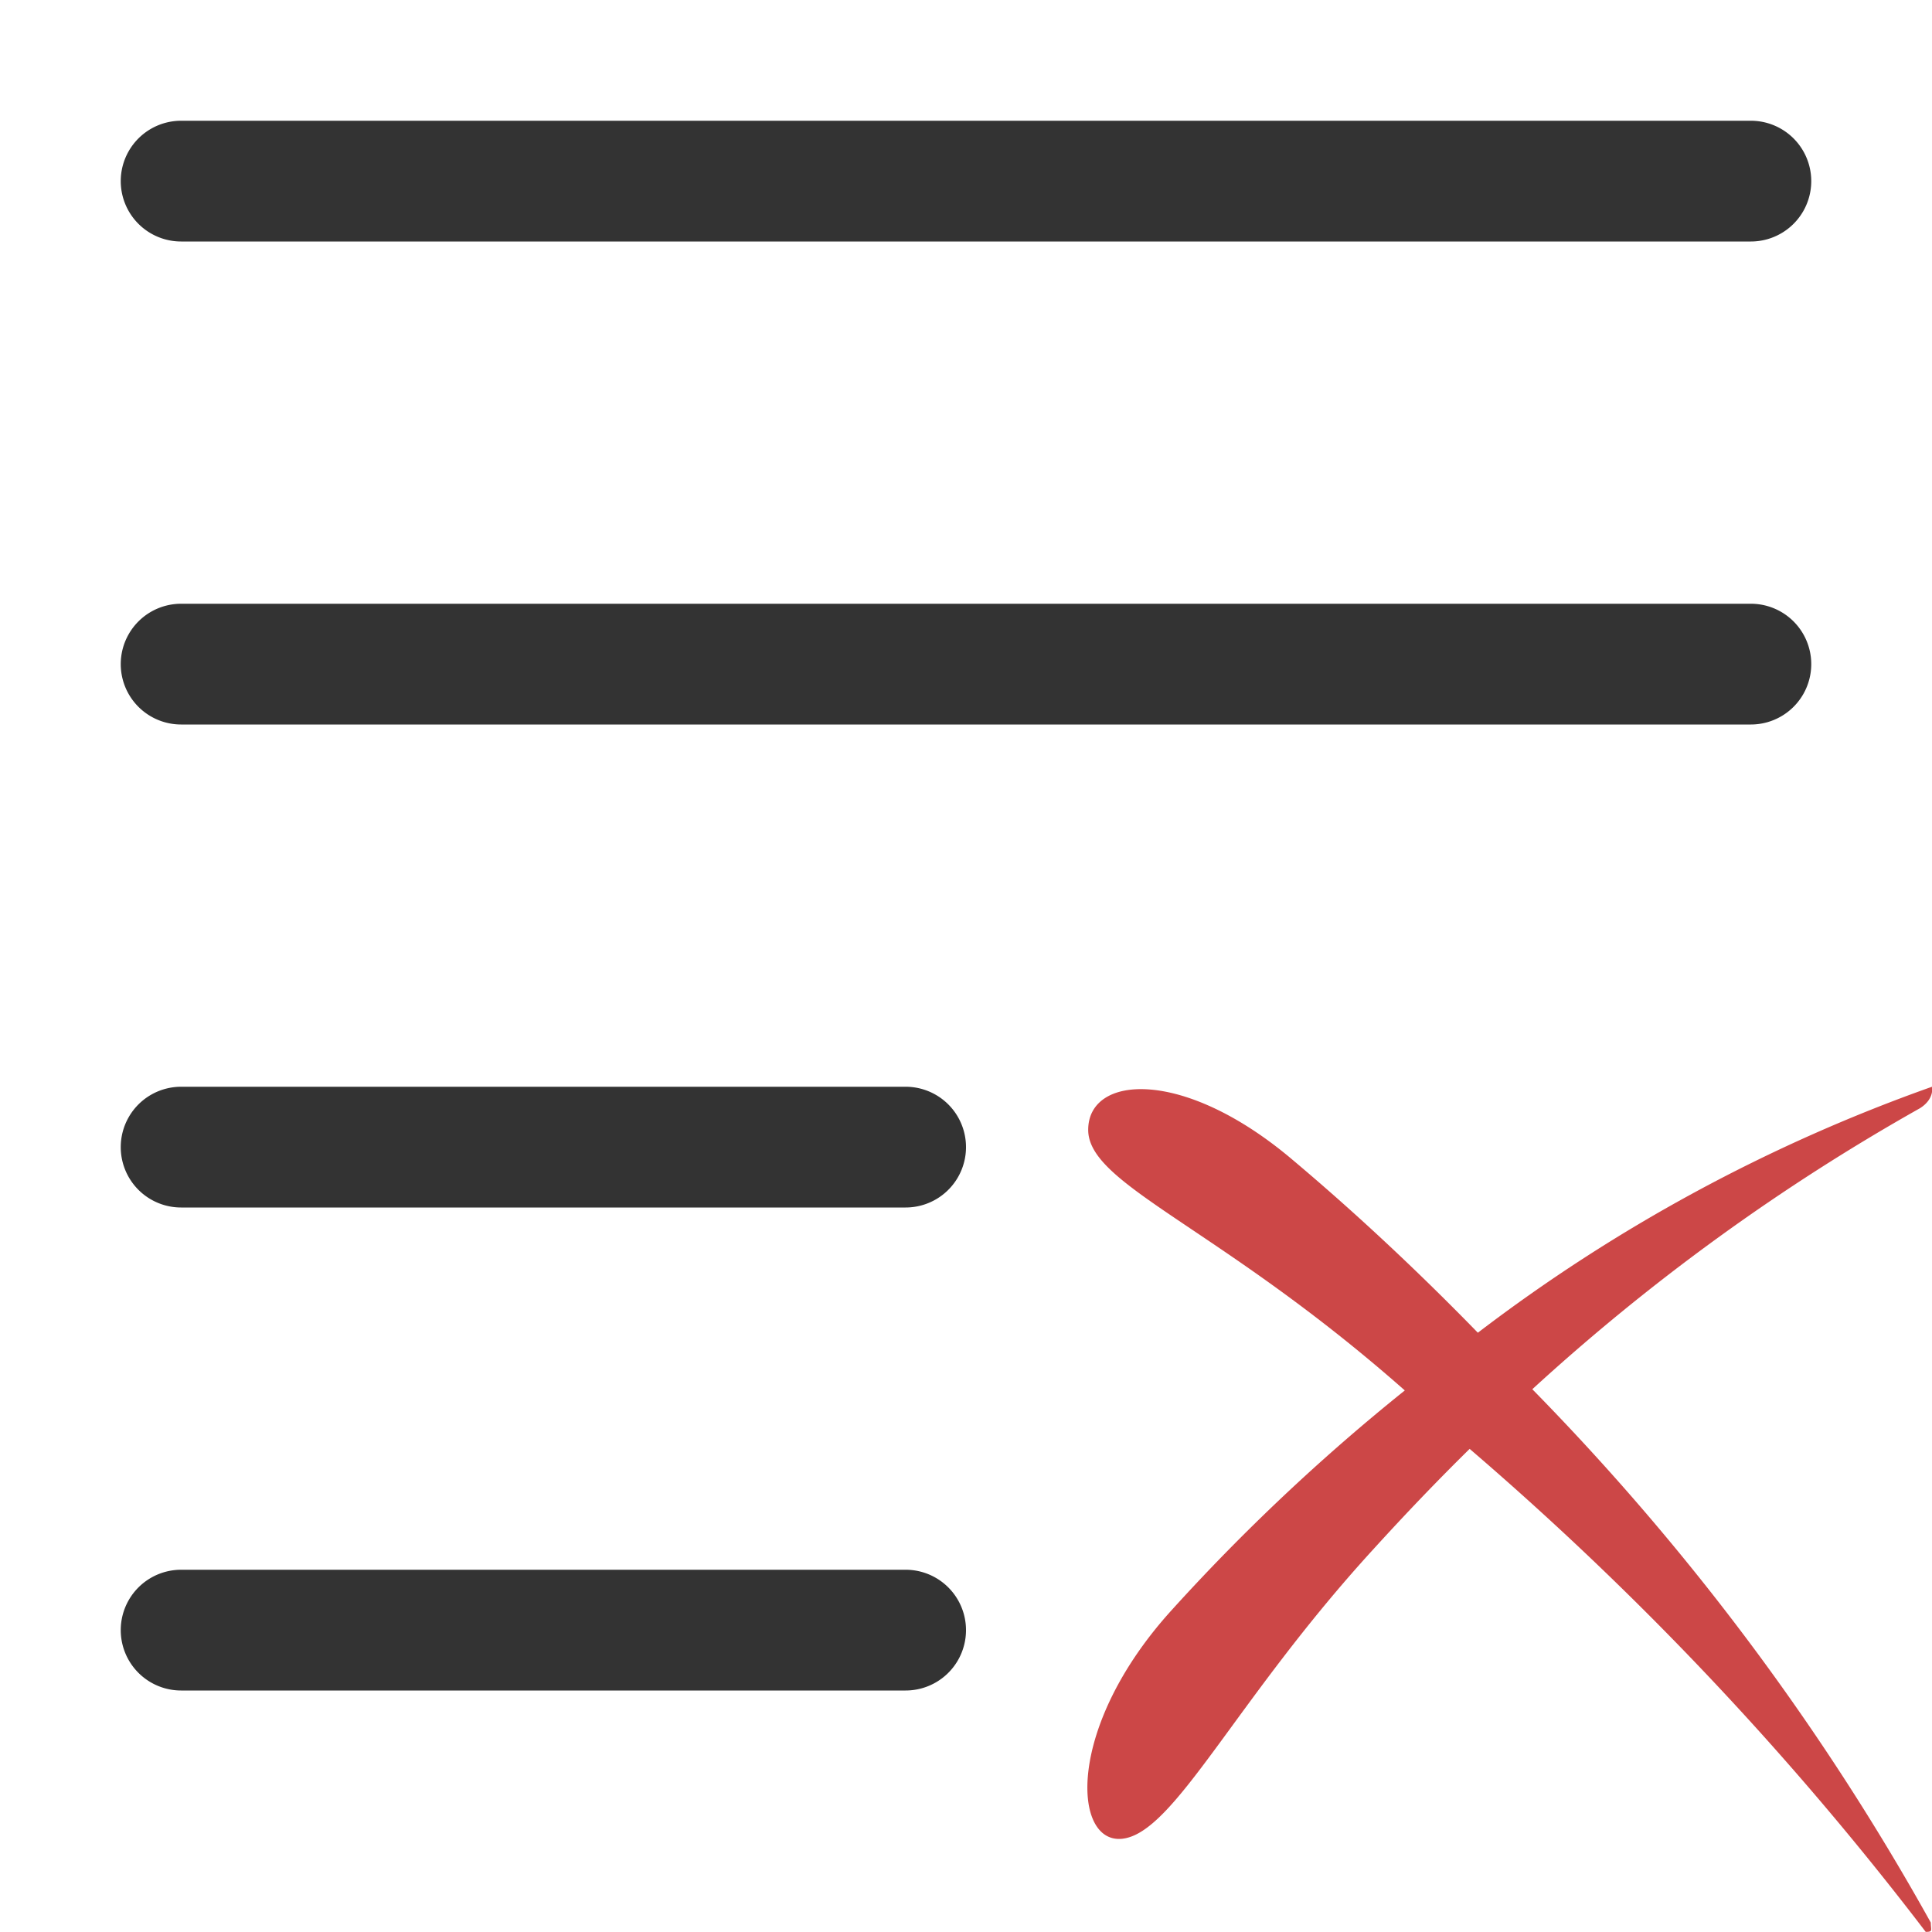
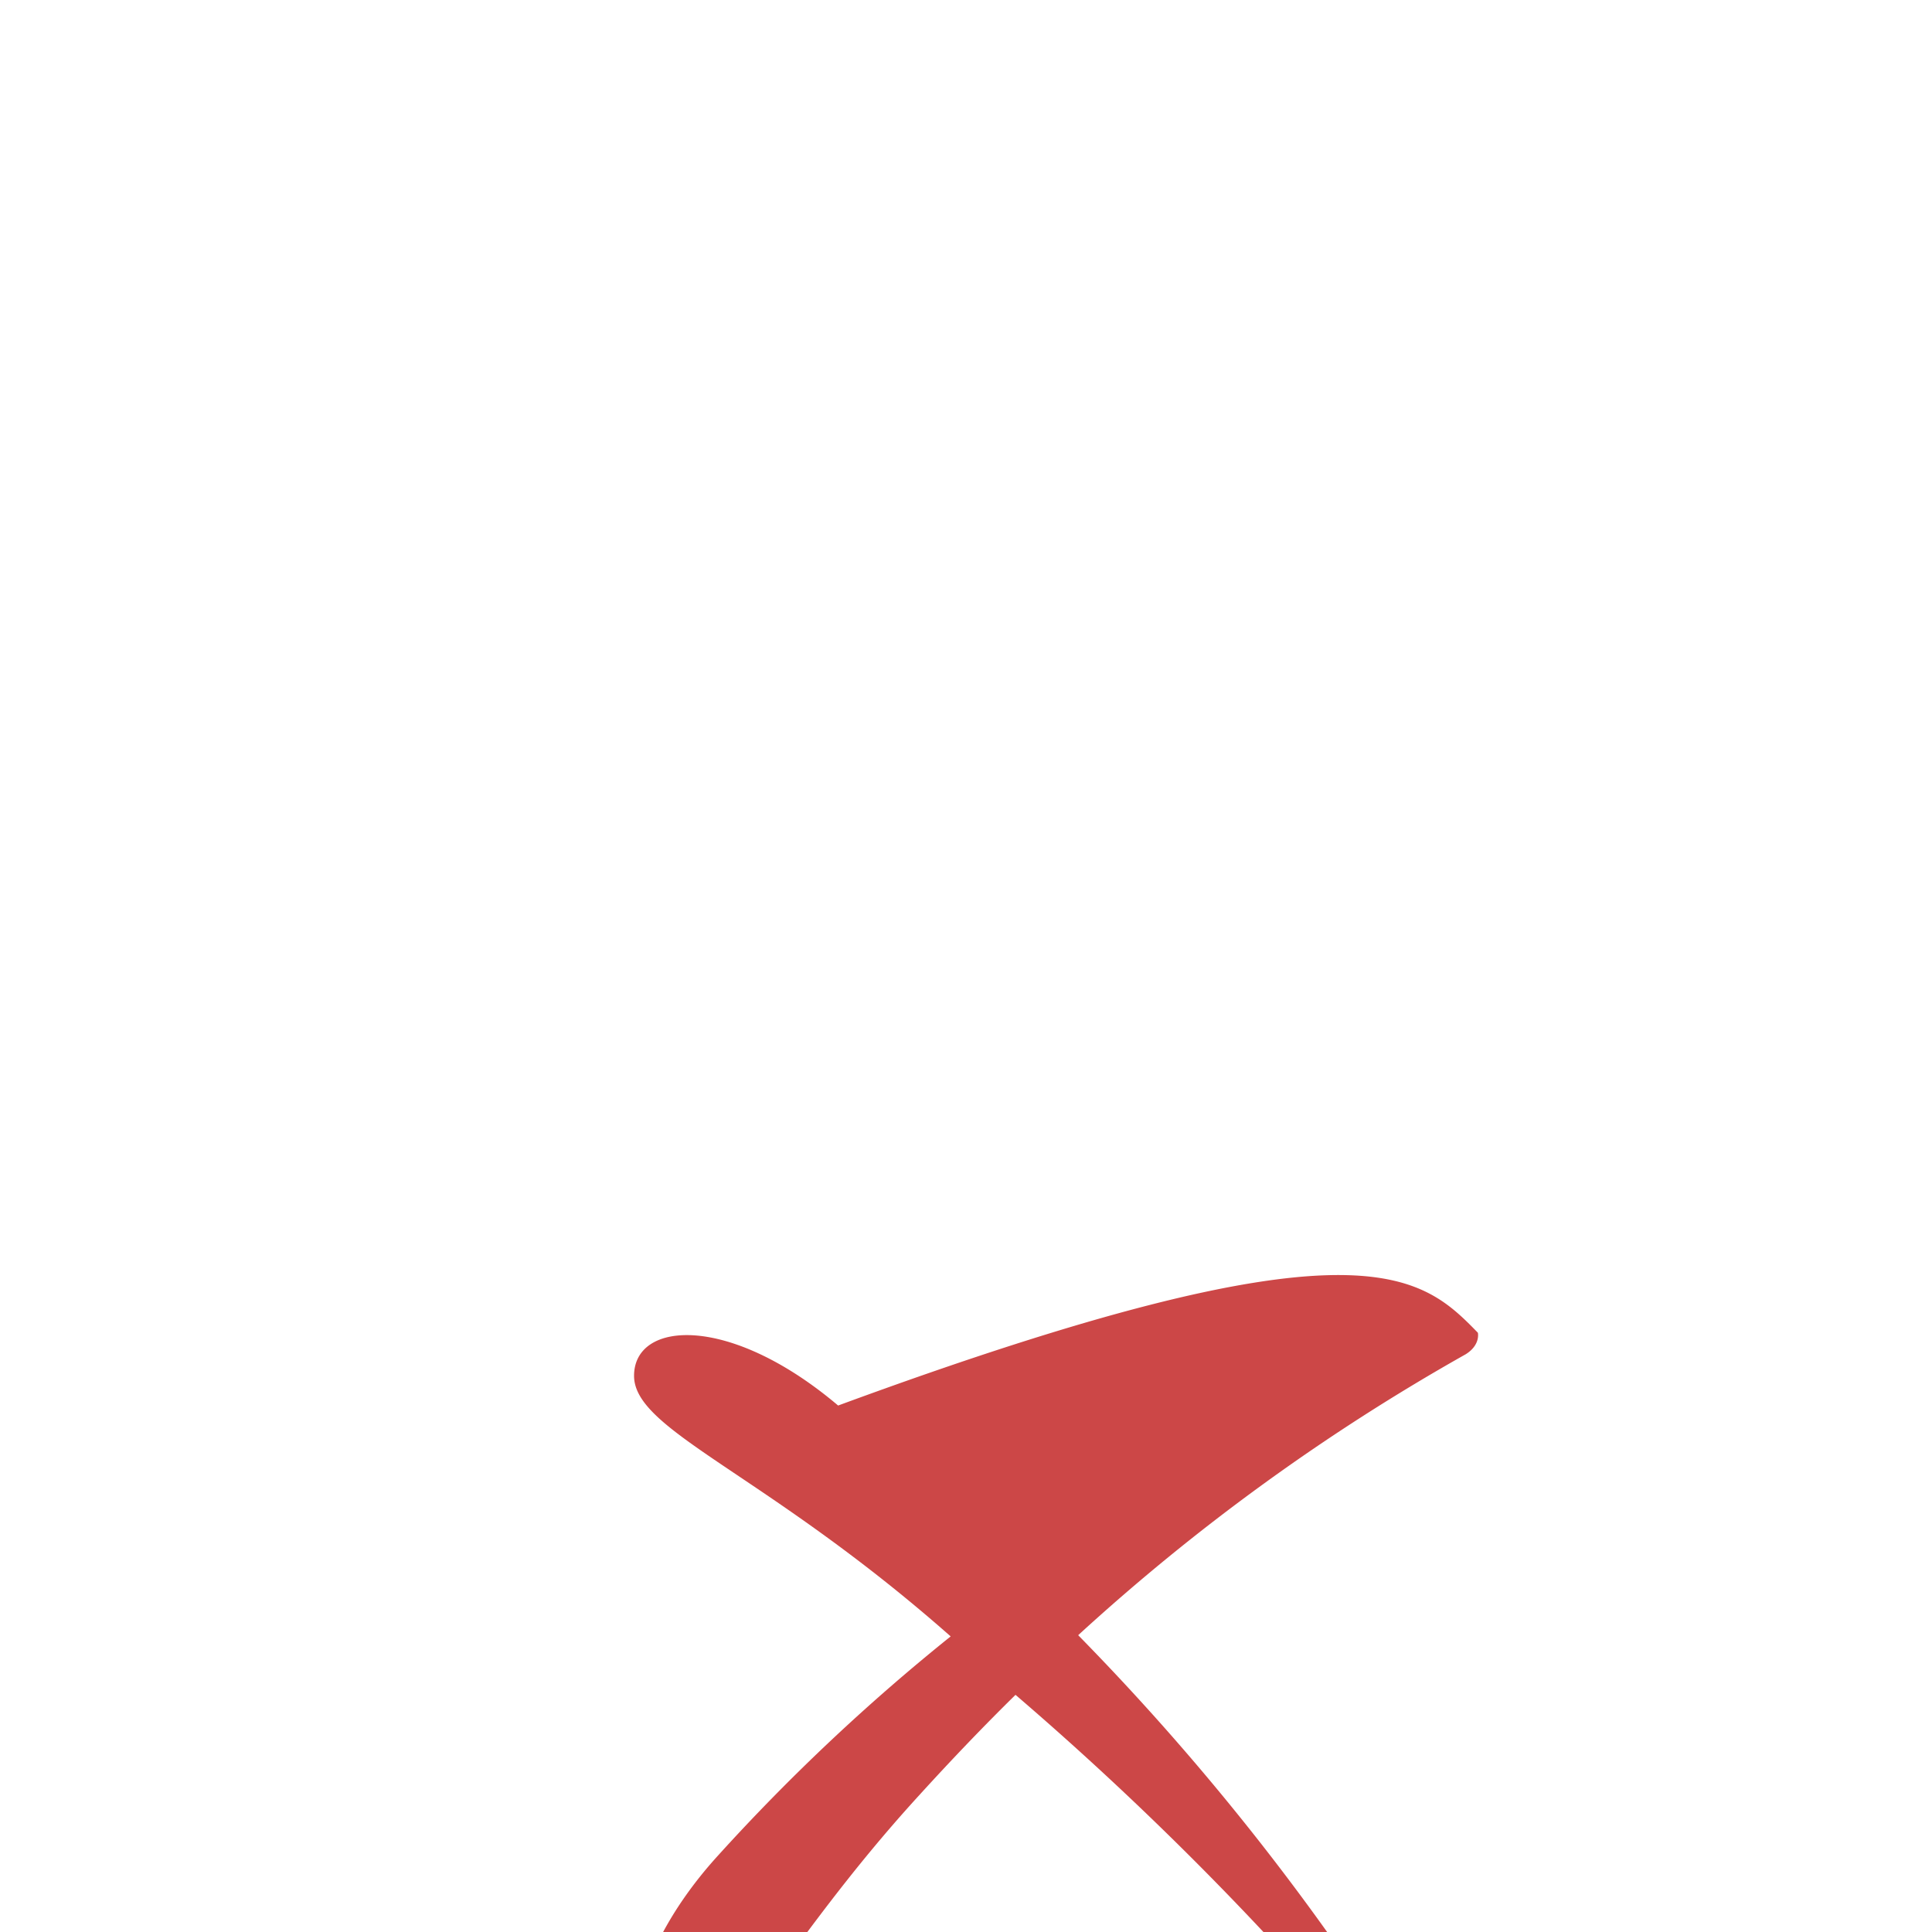
<svg xmlns="http://www.w3.org/2000/svg" viewBox="0 0 16 16">
  <defs>
    <style type="text/css">.skinbaseDark,.skindelete100{fill-rule:evenodd;}.skinbaseDark{opacity:0.8;}.skindelete100{fill:#cc4747;}</style>
  </defs>
  <title>删除文本_16</title>
-   <path class="skinbaseDark" d="M7.5,10h-6a.5.5,0,0,1,0-1h6a.5.5,0,0,1,0,1Zm0,4h-6a.5.5,0,0,1,0-1h6a.5.5,0,0,1,0,1Zm7-12H1.5a.5.5,0,0,1,0-1h13a.5.5,0,0,1,0,1Zm0,4H1.5a.5.5,0,0,1,0-1h13a.5.5,0,0,1,0,1Z" />
-   <path class="skindelete100" d="M12.239,11.037A13.771,13.771,0,0,1,16,9s.024.1-.1.178a17.353,17.353,0,0,0-3.21,2.327,20.6,20.6,0,0,1,3.3,4.417c0,.063.02.077-.042.077a26.235,26.235,0,0,0-3.777-4q-.388.381-.8.834c-1.147,1.254-1.645,2.351-2.079,2.395-.412.041-.466-.932.417-1.9a16.716,16.716,0,0,1,1.925-1.813c-1.536-1.356-2.622-1.7-2.622-2.158s.79-.516,1.69.246C11.242,10.057,11.759,10.544,12.239,11.037Z" />
+   <path class="skindelete100" d="M12.239,11.037s.024.1-.1.178a17.353,17.353,0,0,0-3.21,2.327,20.6,20.6,0,0,1,3.3,4.417c0,.063.02.077-.042.077a26.235,26.235,0,0,0-3.777-4q-.388.381-.8.834c-1.147,1.254-1.645,2.351-2.079,2.395-.412.041-.466-.932.417-1.9a16.716,16.716,0,0,1,1.925-1.813c-1.536-1.356-2.622-1.7-2.622-2.158s.79-.516,1.69.246C11.242,10.057,11.759,10.544,12.239,11.037Z" />
</svg>